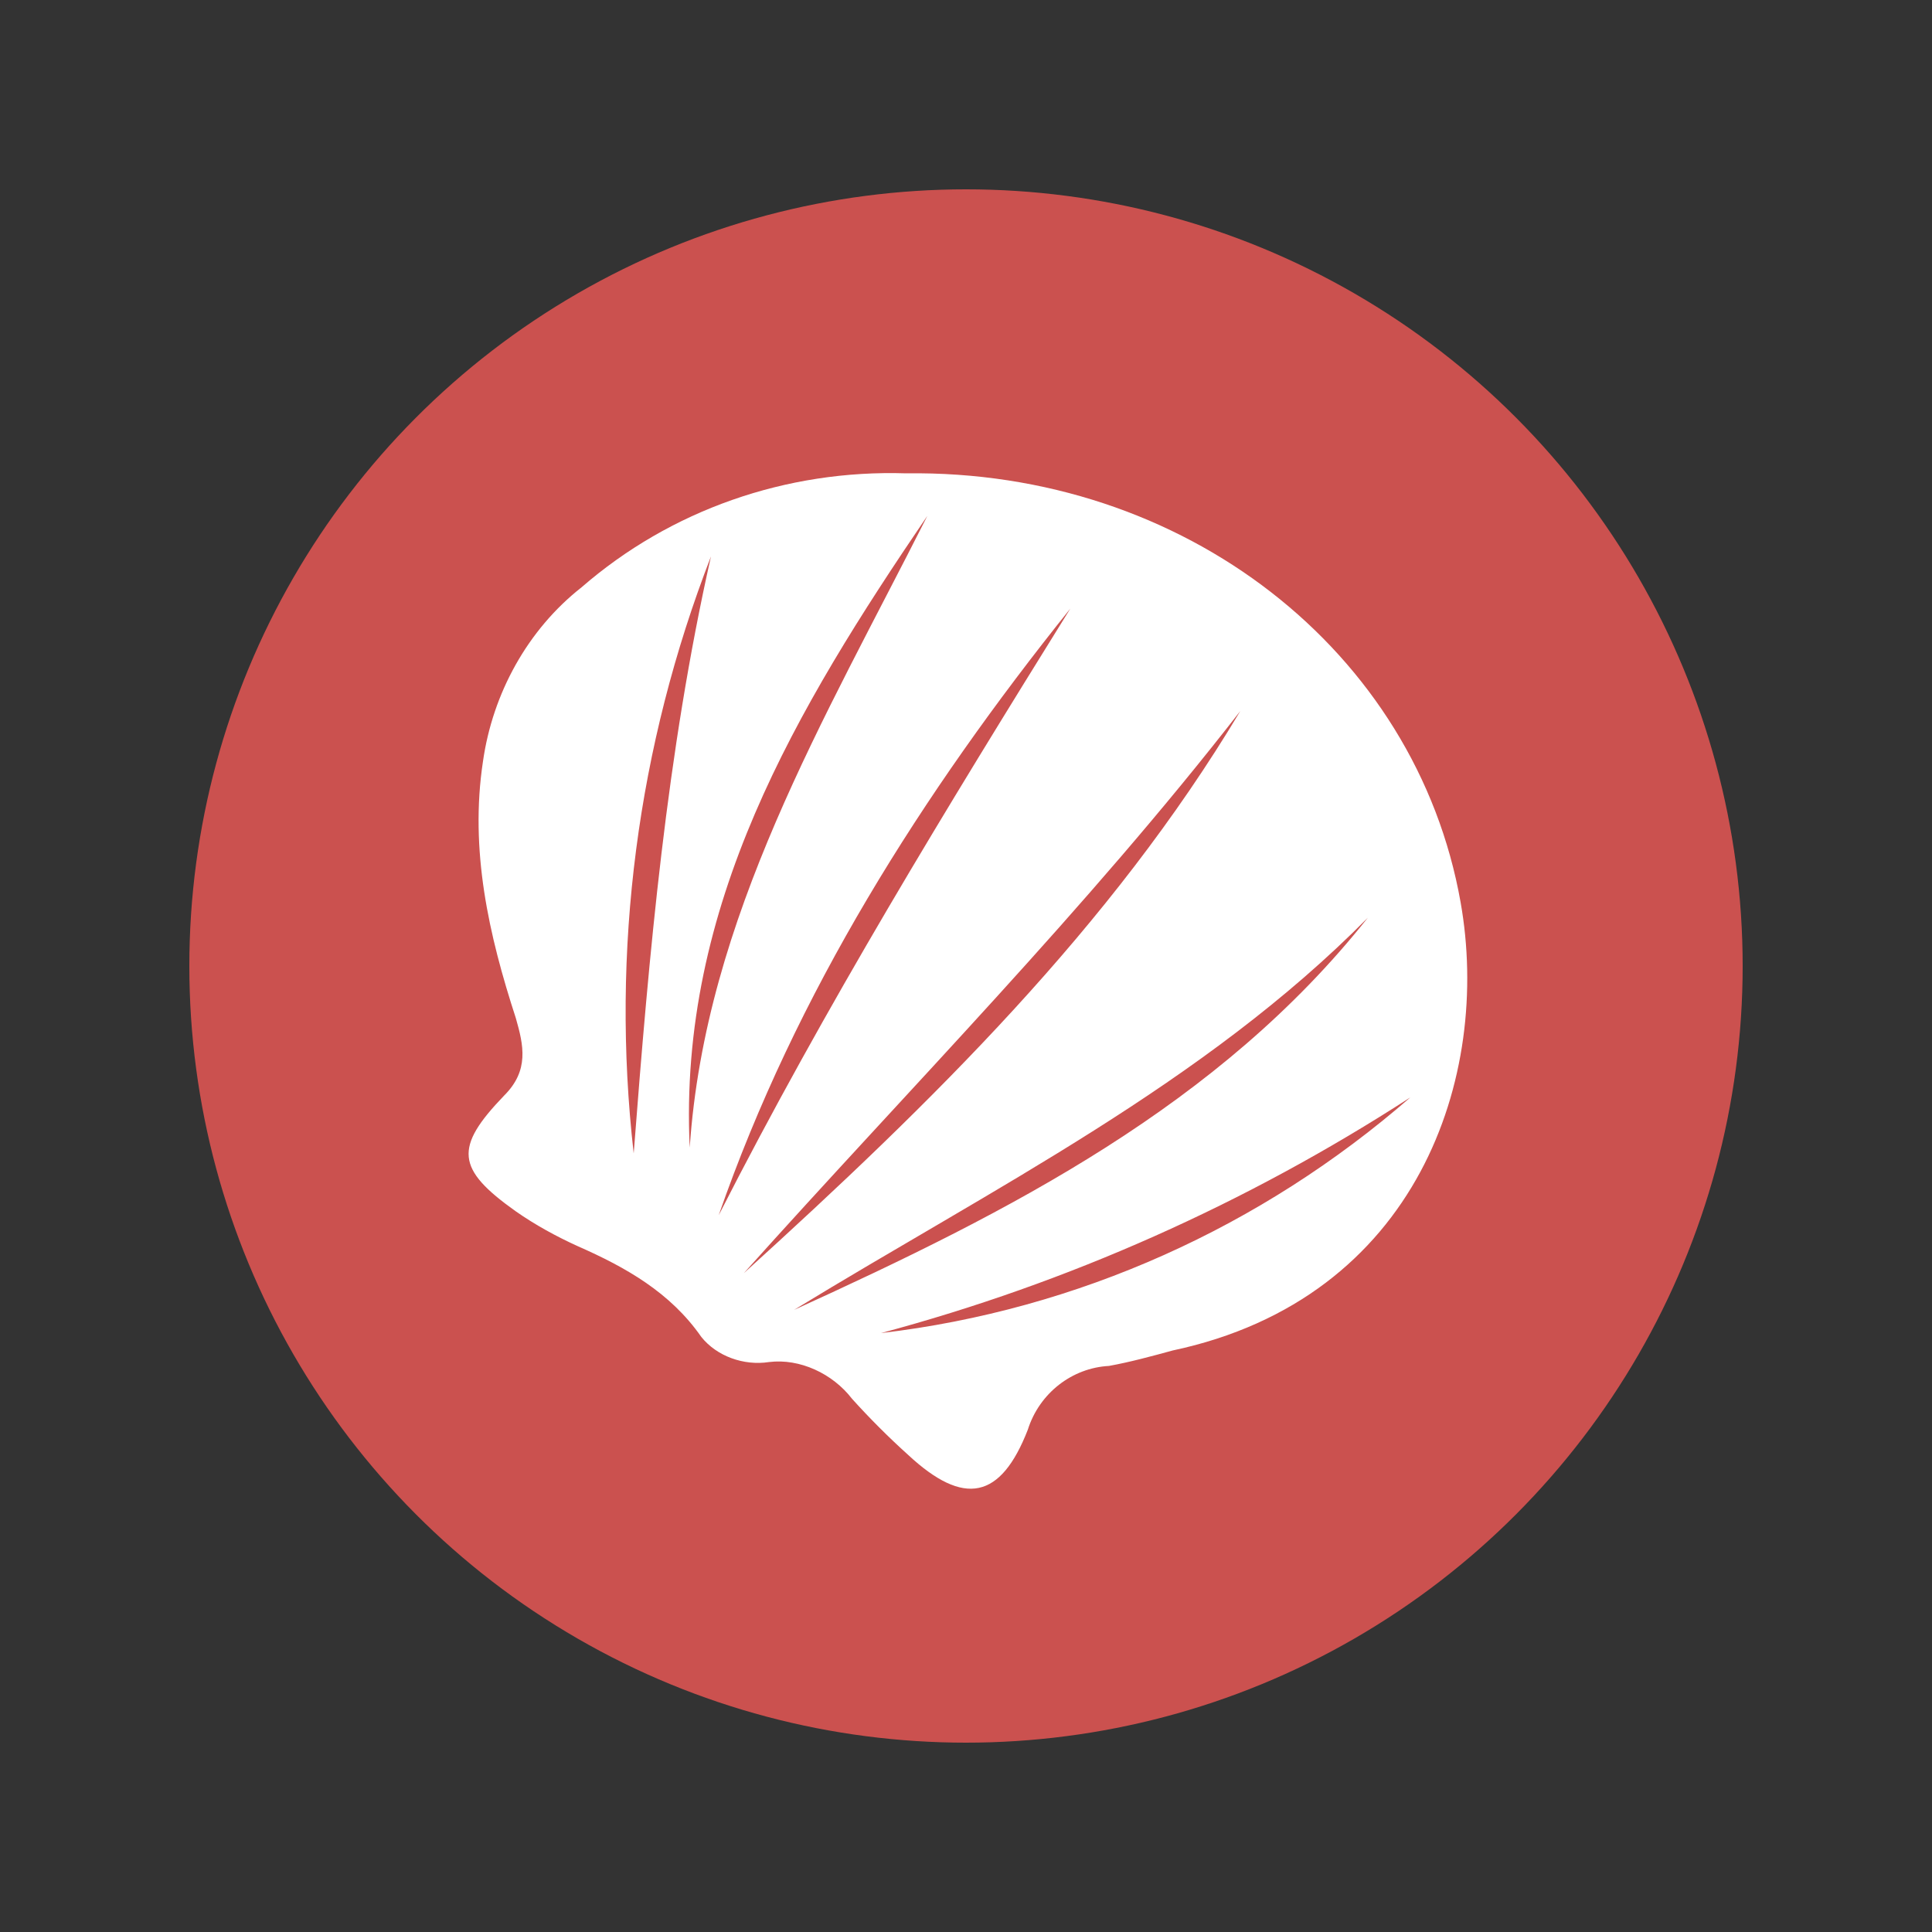
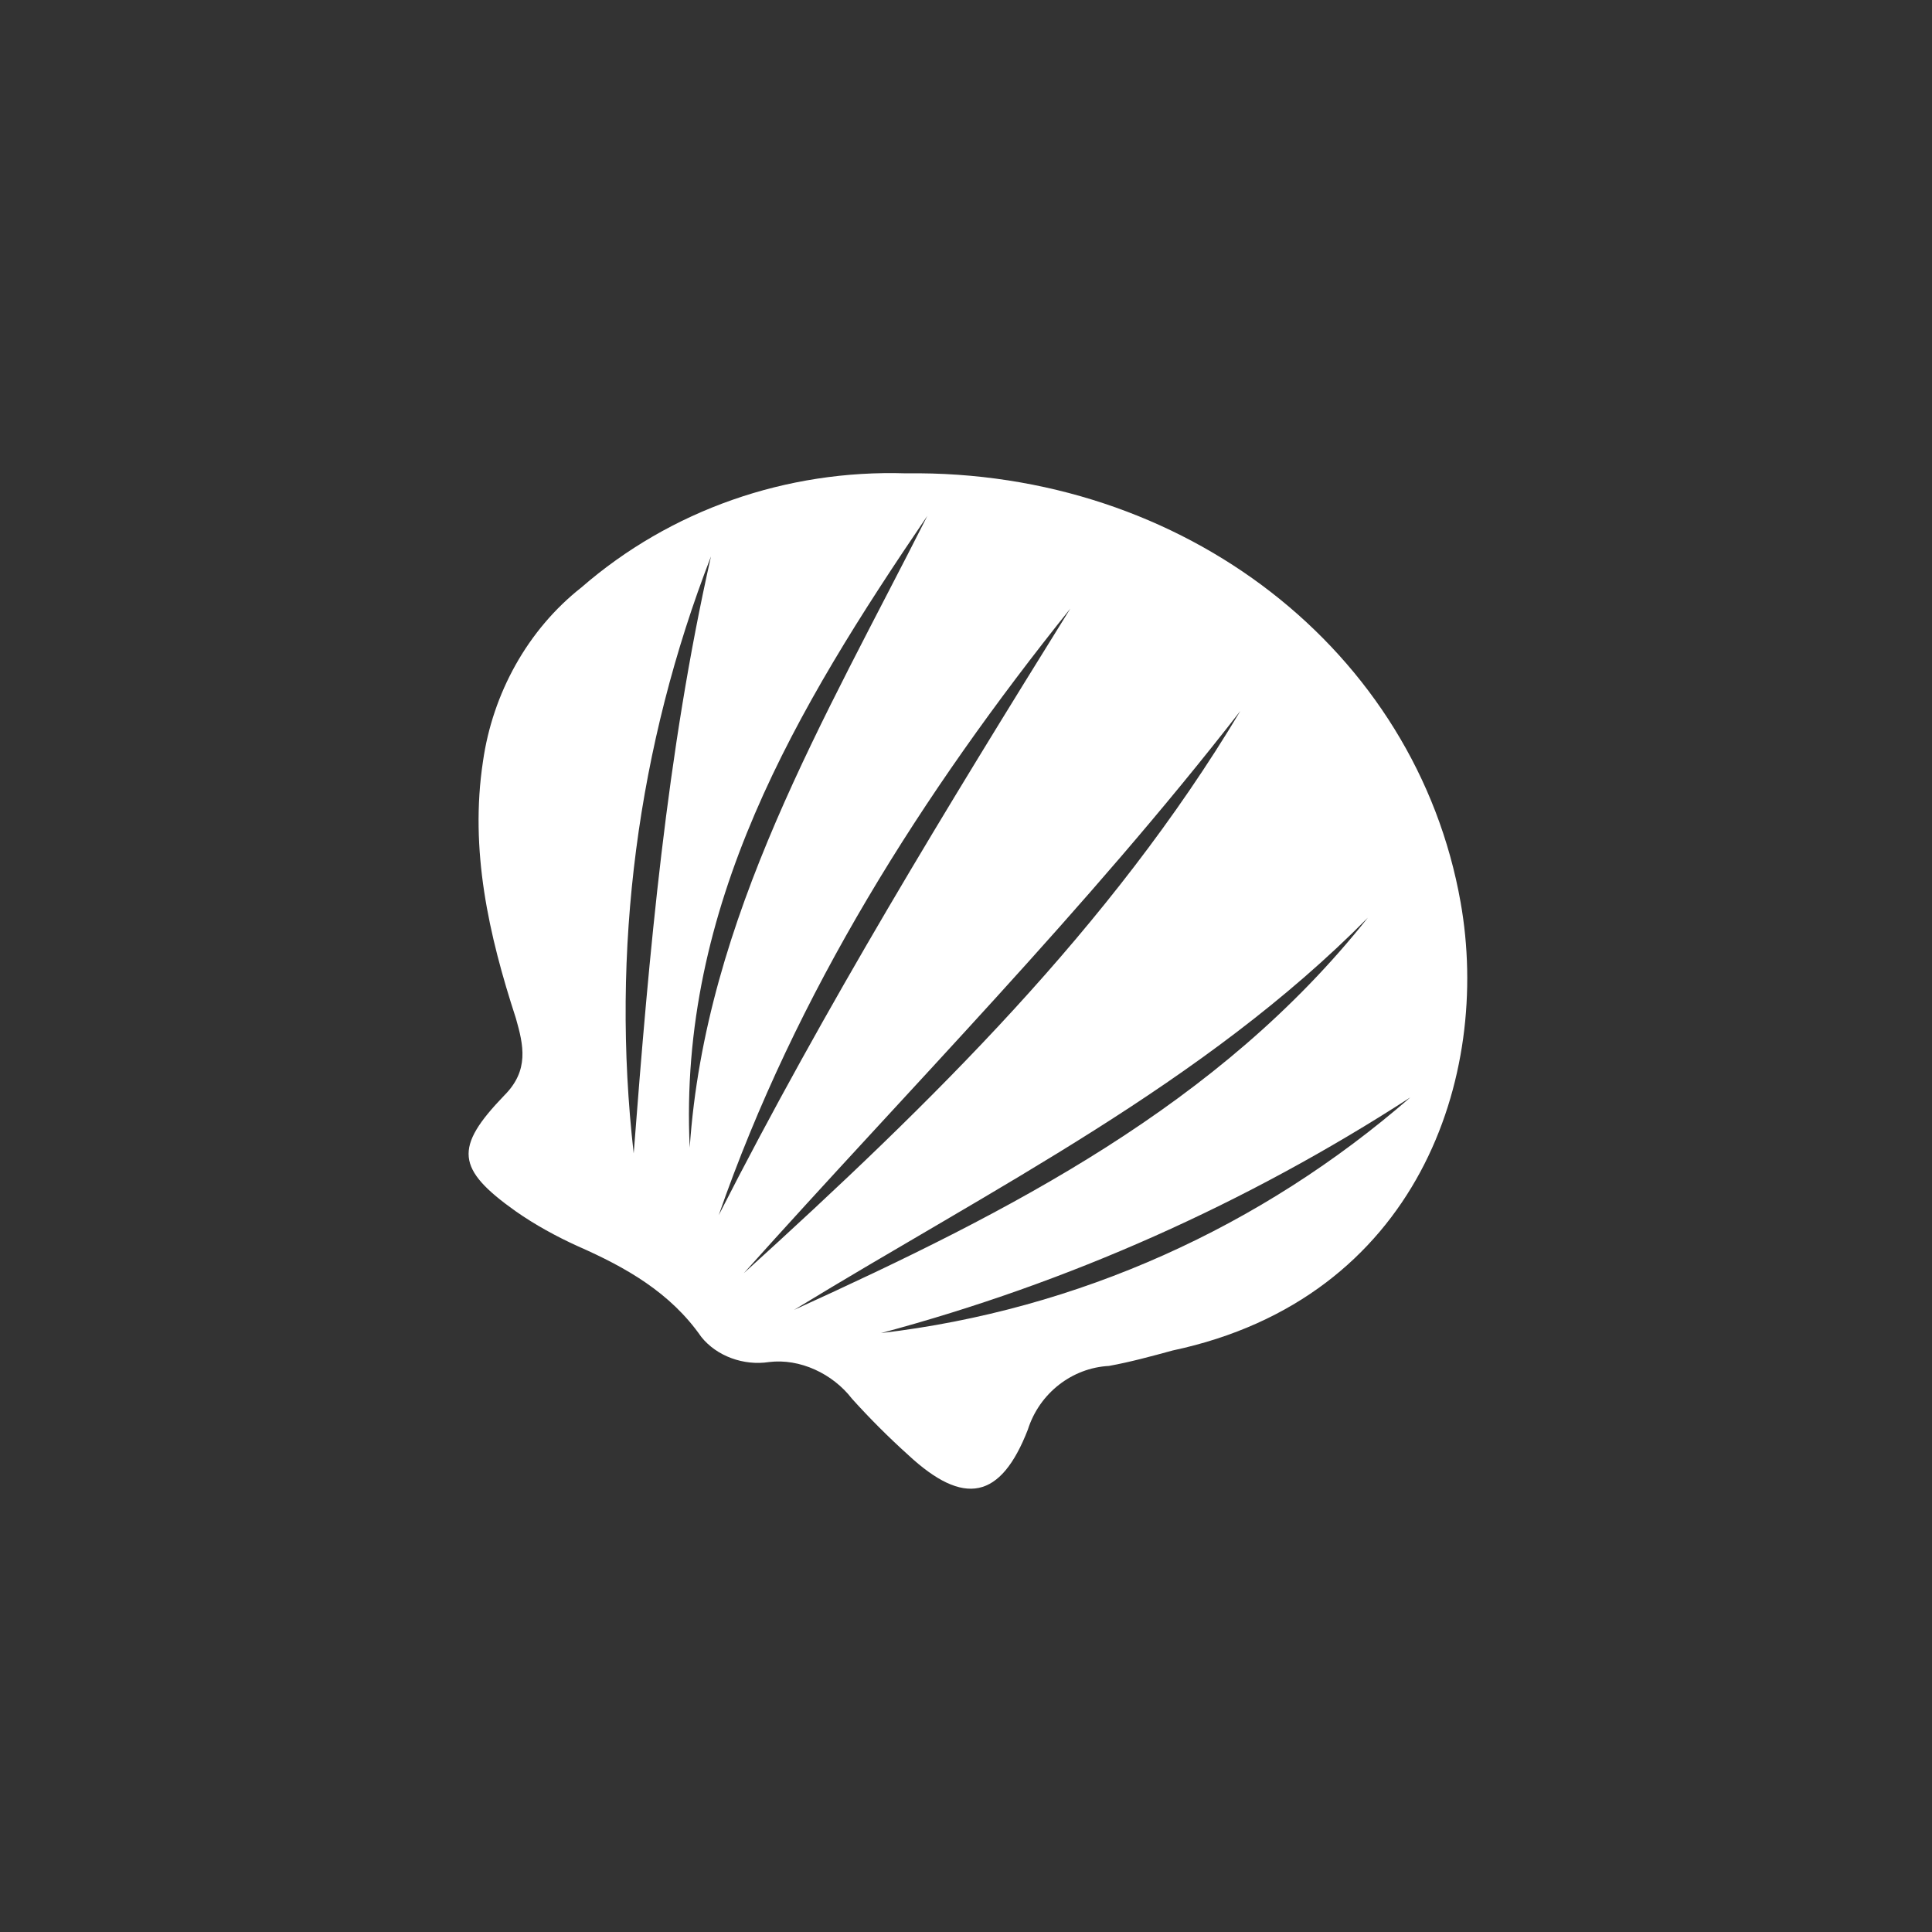
<svg xmlns="http://www.w3.org/2000/svg" version="1.1" id="Layer_1" x="0px" y="0px" viewBox="0 0 100 100" style="enable-background:new 0 0 100 100;" xml:space="preserve">
  <rect x="0" y="0" width="100" height="100" fill="#333333" stroke="none" />
  <style type="text/css">
	.st0{fill:#CB514F;}
	.st1{fill:#FFFFFF;}
</style>
-   <circle class="st0" cx="50" cy="50" r="40.2" />
  <path class="st1" d="M45.6,69c10.2-1.2,19.7-5.5,27.4-12.2C64.5,62.3,55.3,66.4,45.6,69 M36.8,28.8c-3.8,9.8-5.2,20.4-4,30.9  C33.6,49.3,34.5,39,36.8,28.8 M48,26.7c-6.8,10-12.9,20.2-12.3,32.7C36.5,47.5,42.7,37.2,48,26.7 M70.8,47.5  c-8.5,8.6-19.4,14-29.7,20.3C52.3,62.7,63.1,57.2,70.8,47.5 M55.4,31.5c-7.7,9.6-14.2,19.9-18.2,31.4C42.7,52.1,49,41.8,55.4,31.5   M38.5,65.9c9.7-8.8,19-17.9,25.7-29.1C56.2,47.1,47.1,56.3,38.5,65.9 M75.6,46.7c1.6,9-2.2,20.5-14.9,23.2  c-1.1,0.3-2.2,0.6-3.3,0.8c-1.9,0.1-3.6,1.4-4.2,3.3c-1.4,3.6-3.3,4-6.2,1.3c-1-0.9-2-1.9-2.9-2.9c-1-1.3-2.7-2.1-4.3-1.9  c-1.3,0.2-2.7-0.3-3.5-1.3c-1.6-2.3-3.9-3.6-6.4-4.7c-1.1-0.5-2.2-1.1-3.2-1.8c-3.1-2.2-3.2-3.3-0.6-6c1.3-1.3,1-2.6,0.6-4  c-1.4-4.3-2.4-8.7-1.7-13.3c0.5-3.5,2.3-6.8,5.1-9c4.6-4,10.6-6.1,16.8-5.9C61.3,24.3,73.3,33.7,75.6,46.7" />
</svg>